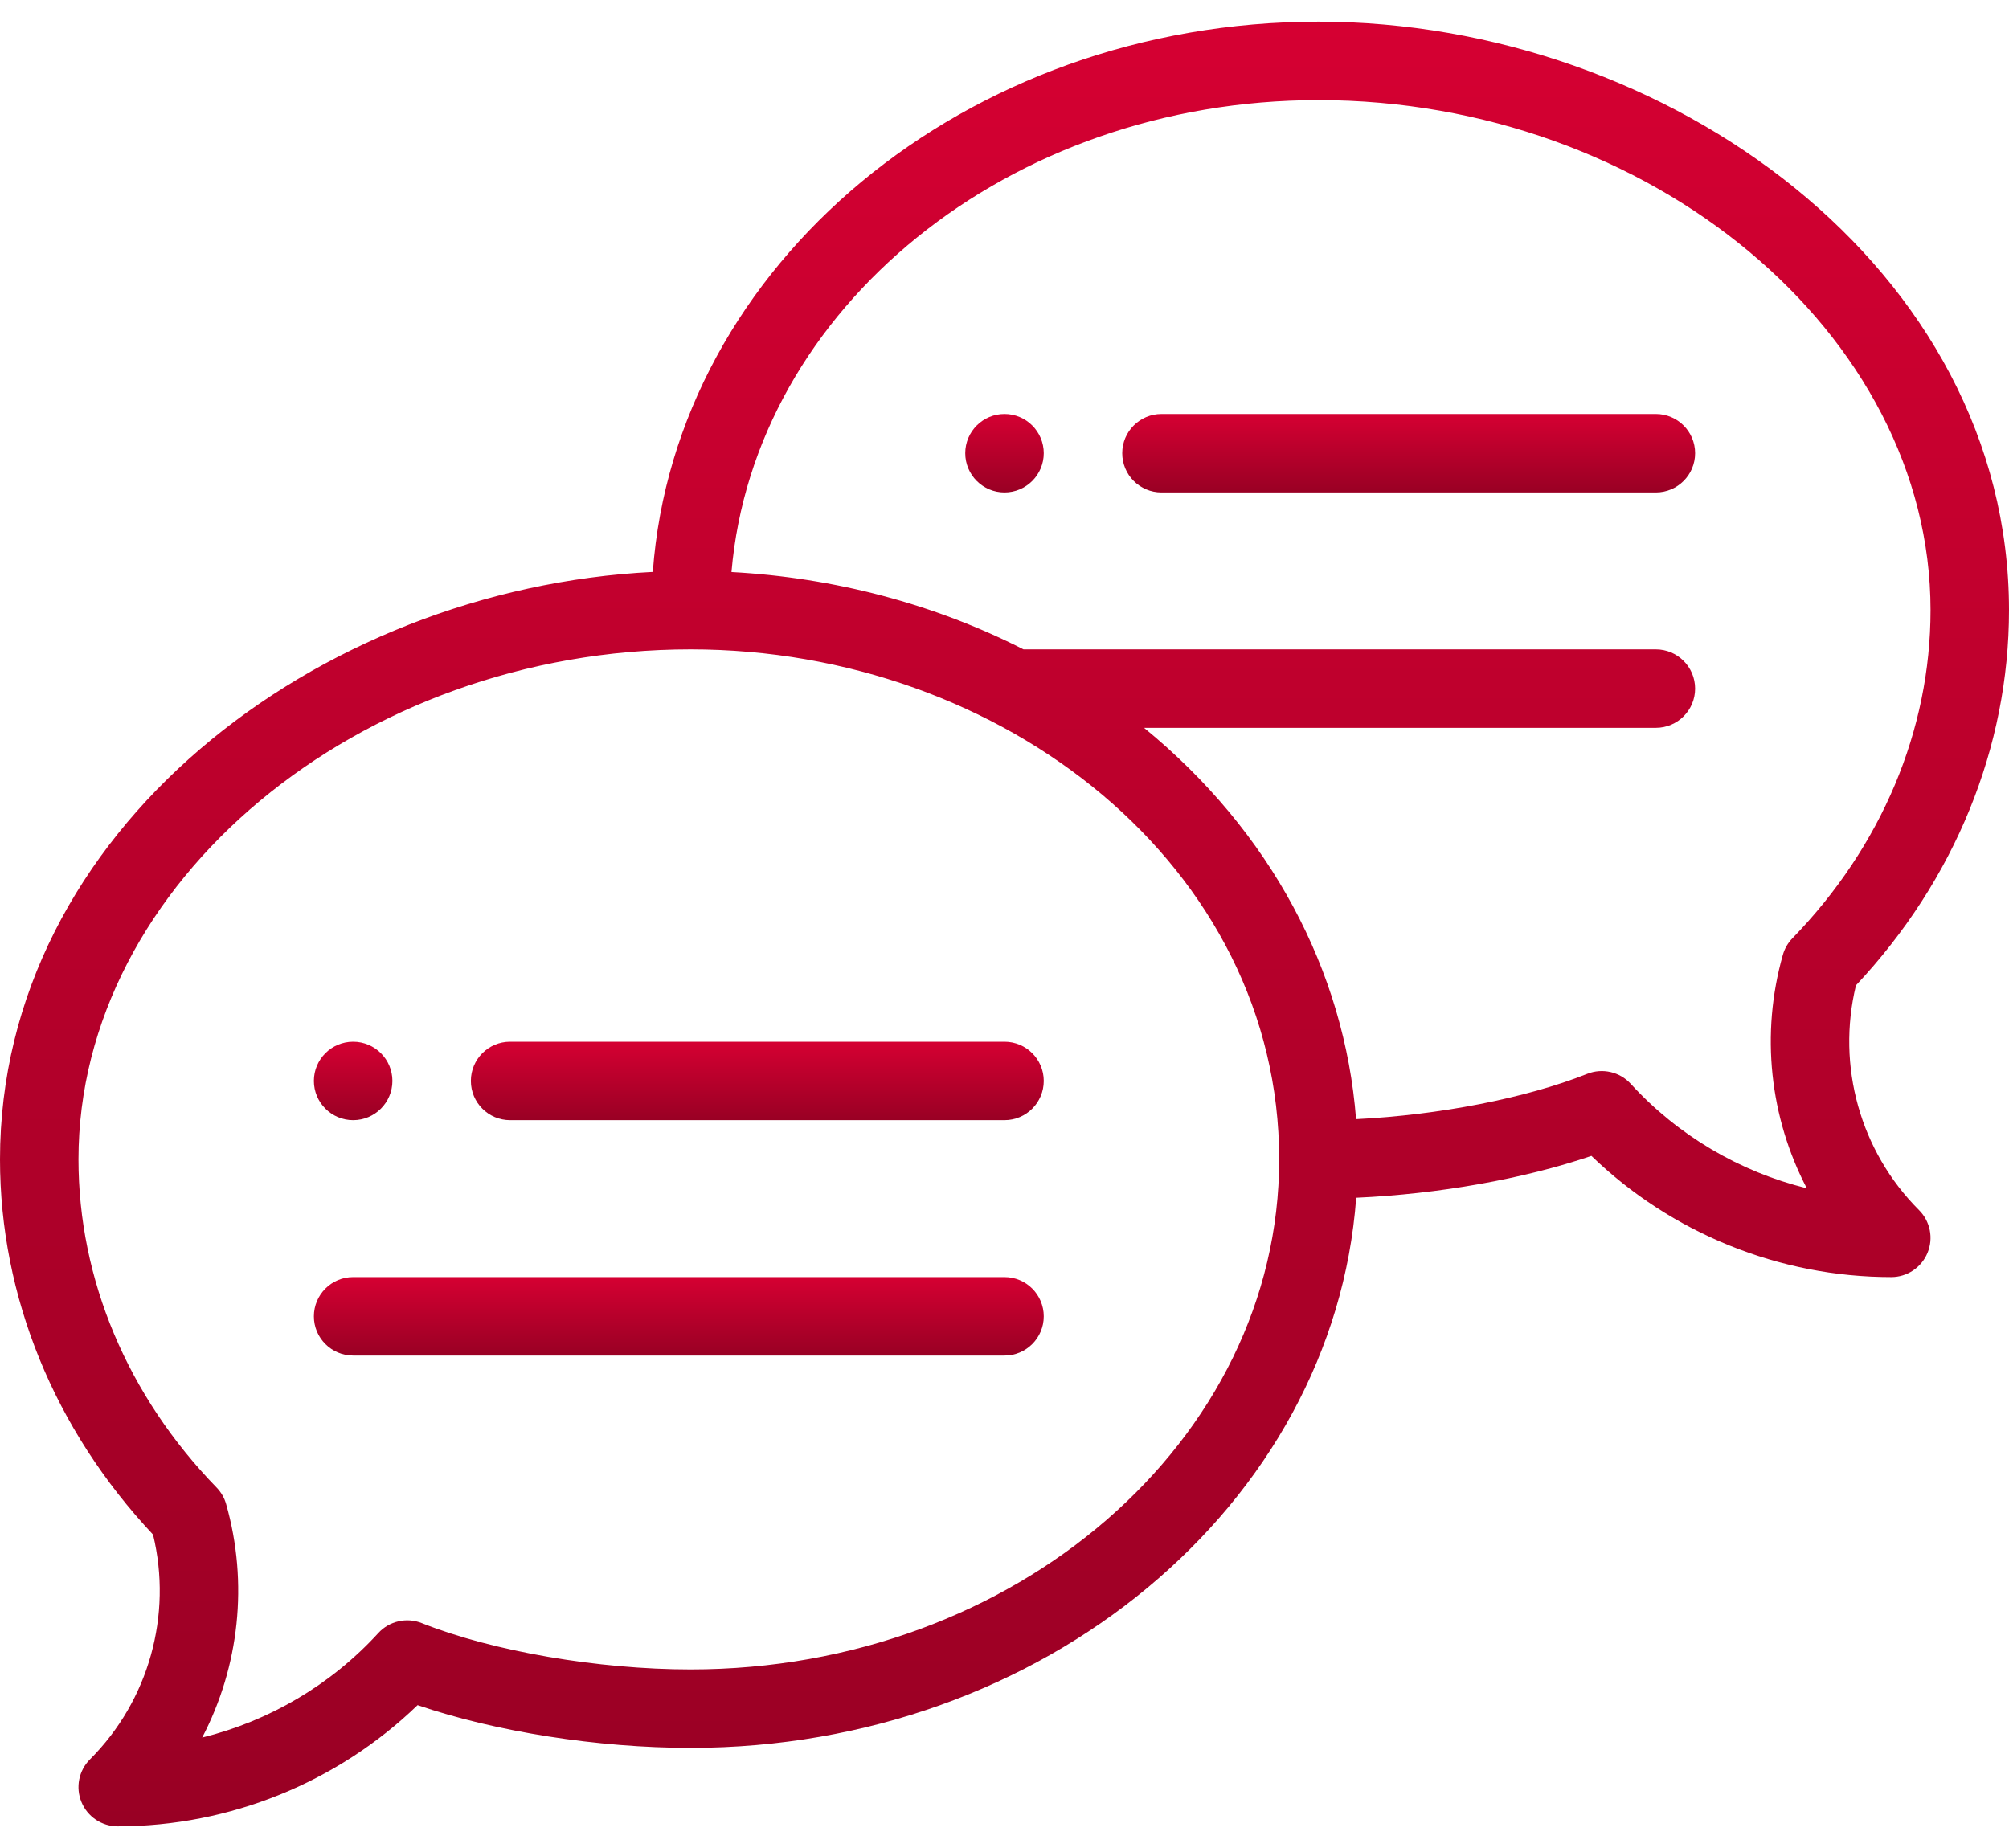
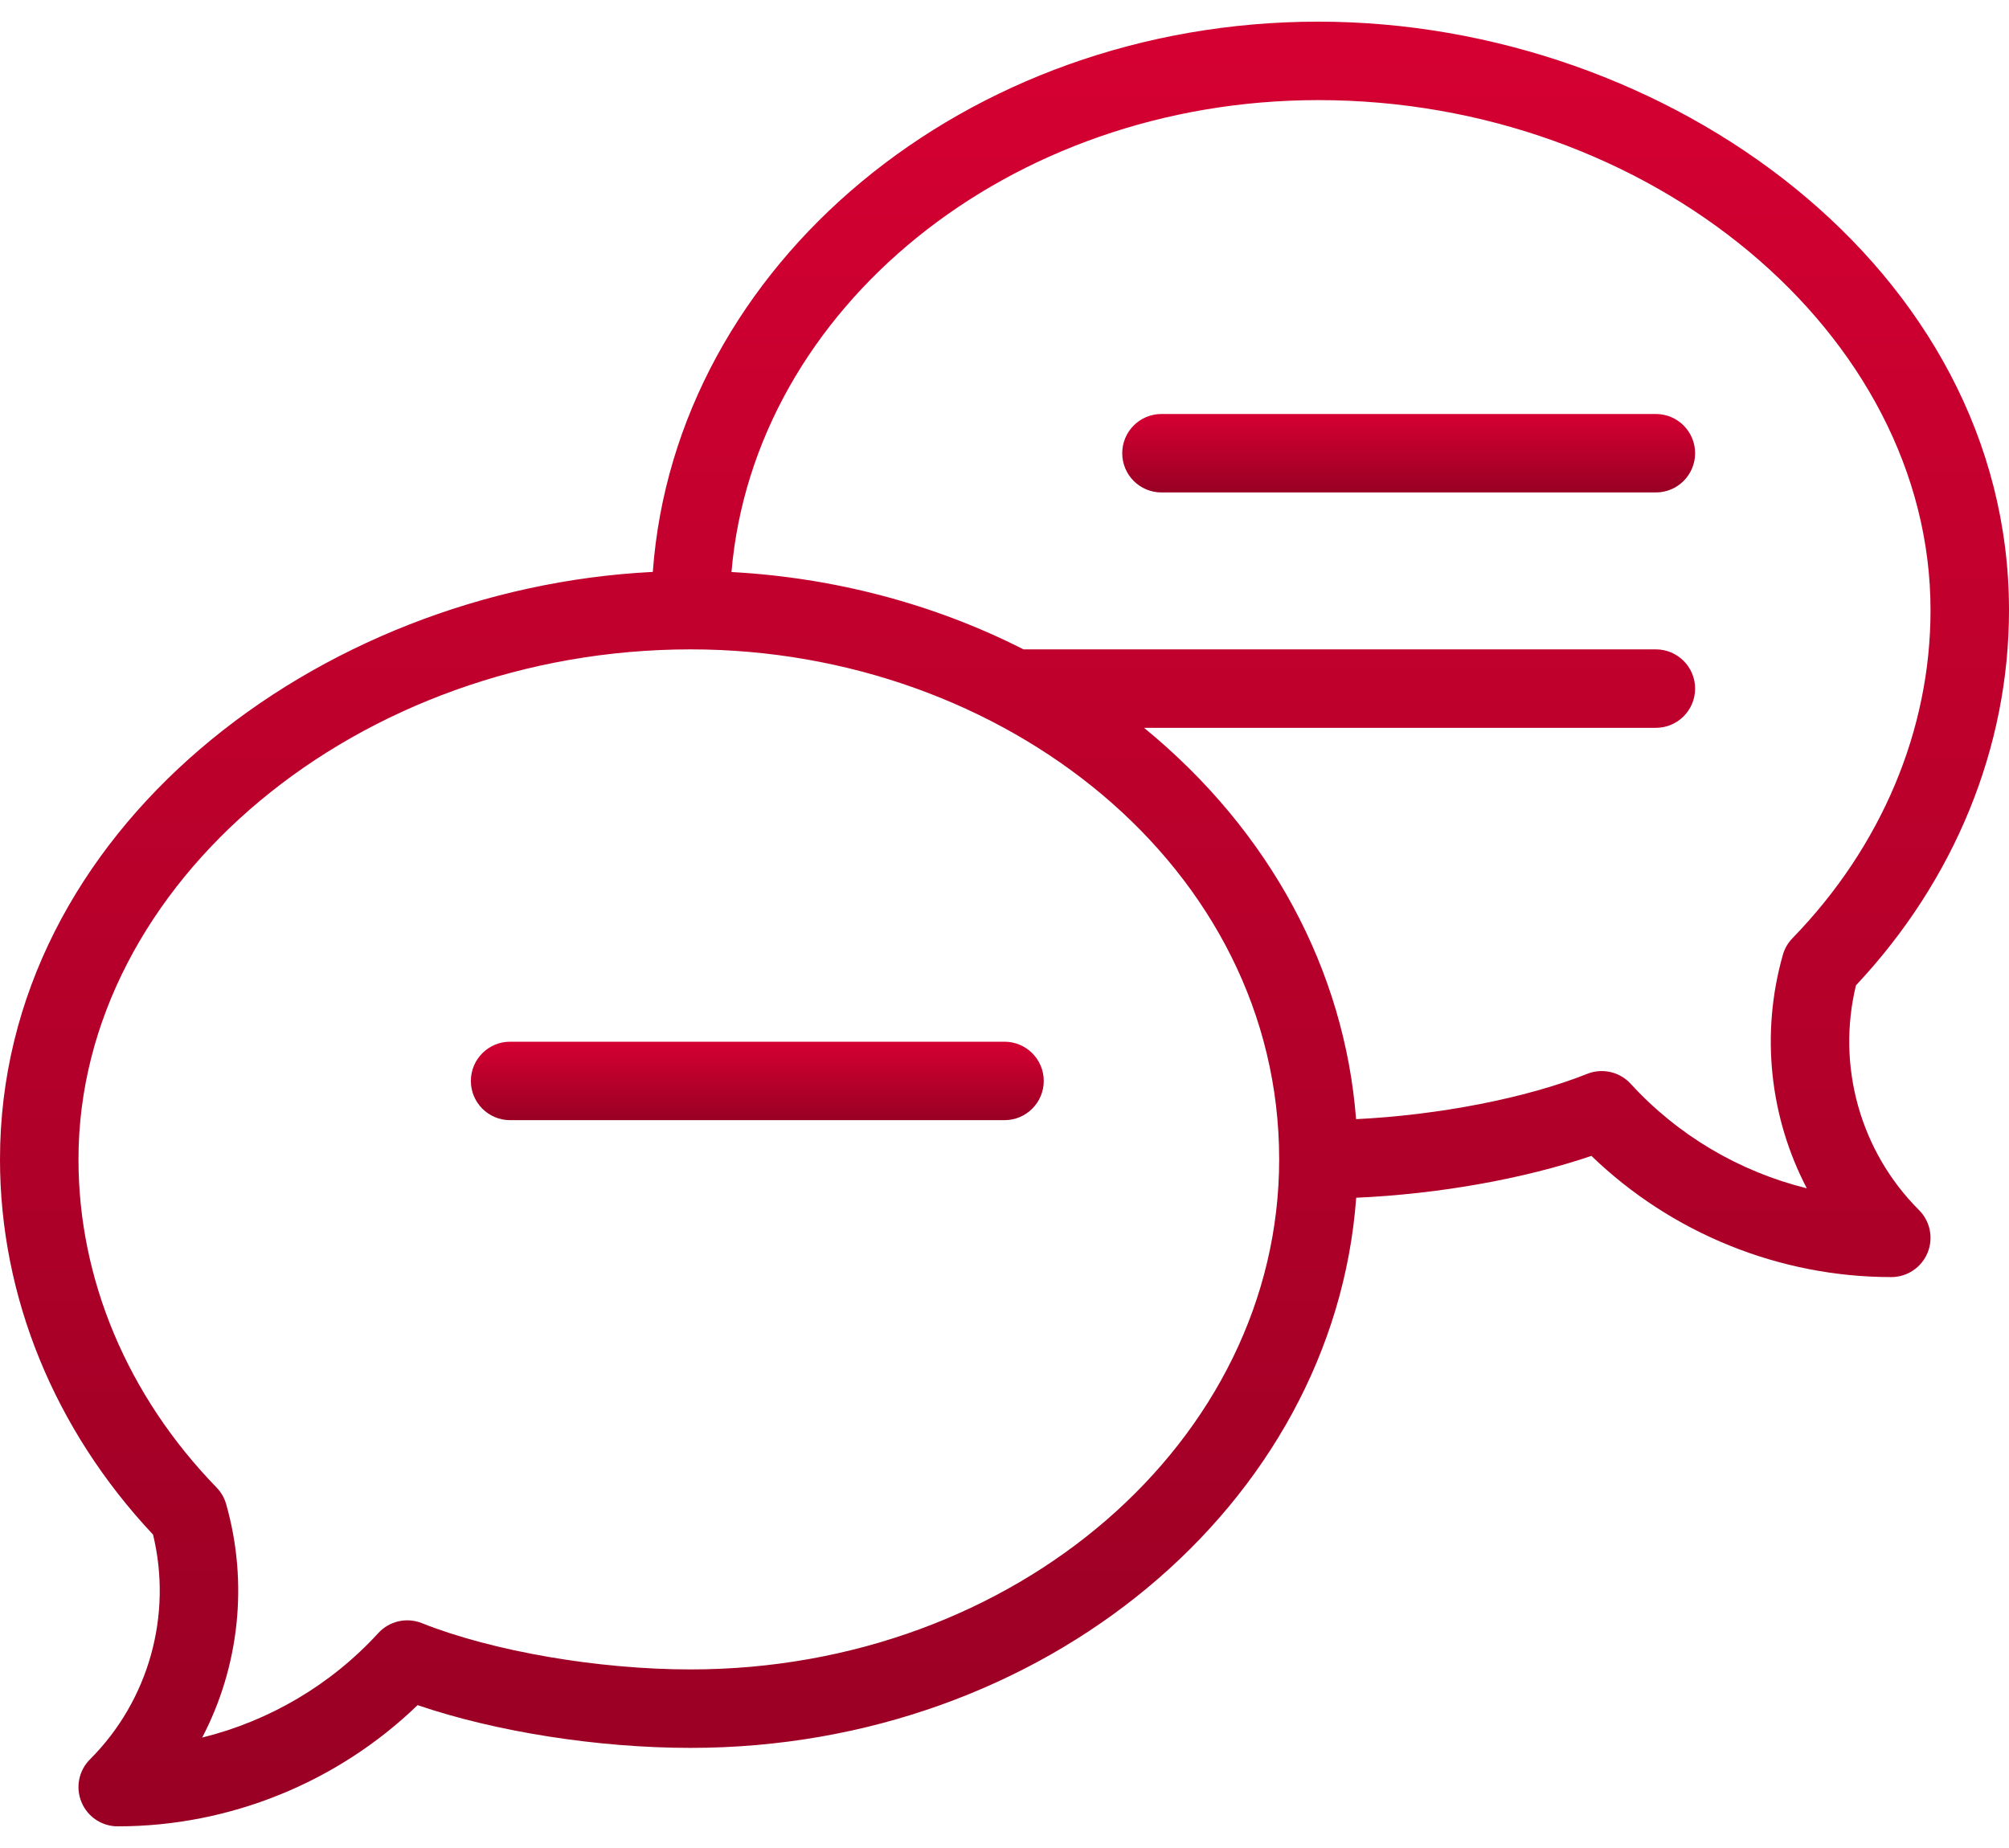
<svg xmlns="http://www.w3.org/2000/svg" width="50" height="46" viewBox="0 0 50 46" fill="none">
-   <path d="M25 10.305C24.461 10.305 24.023 10.742 24.023 11.281C24.023 11.82 24.461 12.258 25 12.258C25.539 12.258 25.977 11.82 25.977 11.281C25.977 10.742 25.539 10.305 25 10.305Z" fill="url(#paint0_linear_1022_19272)" />
-   <path d="M8.789 27.883C9.328 27.883 9.766 27.445 9.766 26.906C9.766 26.367 9.328 25.93 8.789 25.93C8.25 25.93 7.812 26.367 7.812 26.906C7.812 27.445 8.25 27.883 8.789 27.883Z" fill="url(#paint1_linear_1022_19272)" />
  <path d="M32.812 0.539C24.021 0.539 16.805 6.601 16.247 14.236C7.874 14.656 0 20.693 0 28.859C0 32.272 1.35 35.579 3.809 38.199C4.295 40.203 3.704 42.329 2.239 43.794C1.96 44.073 1.876 44.493 2.028 44.858C2.179 45.223 2.534 45.461 2.93 45.461C5.715 45.461 8.399 44.369 10.393 42.444C12.336 43.106 14.871 43.508 17.188 43.508C25.978 43.508 33.193 37.448 33.753 29.814C35.797 29.723 37.924 29.346 39.607 28.772C41.601 30.697 44.285 31.789 47.07 31.789C47.465 31.789 47.821 31.551 47.972 31.186C48.124 30.821 48.04 30.401 47.761 30.122C46.295 28.657 45.705 26.532 46.191 24.527C48.65 21.907 50 18.6 50 15.188C50 6.702 41.52 0.539 32.812 0.539ZM17.188 41.555C14.883 41.555 12.256 41.102 10.497 40.402C10.12 40.252 9.689 40.351 9.415 40.65C8.236 41.939 6.703 42.838 5.032 43.251C5.953 41.487 6.188 39.408 5.628 37.439C5.584 37.283 5.502 37.142 5.389 37.026C3.173 34.744 1.953 31.844 1.953 28.859C1.953 21.978 8.929 16.164 17.188 16.164C24.985 16.164 31.836 21.587 31.836 28.859C31.836 35.86 25.265 41.555 17.188 41.555ZM44.611 23.354C44.498 23.47 44.416 23.612 44.372 23.767C43.812 25.737 44.047 27.816 44.968 29.579C43.297 29.166 41.764 28.267 40.585 26.978C40.311 26.679 39.88 26.58 39.503 26.73C37.978 27.337 35.803 27.757 33.75 27.858C33.464 24.165 31.622 20.694 28.473 18.117H41.211C41.75 18.117 42.188 17.68 42.188 17.141C42.188 16.601 41.75 16.164 41.211 16.164H25.473C23.256 15.036 20.767 14.378 18.205 14.239C18.766 7.681 25.103 2.492 32.812 2.492C41.071 2.492 48.047 8.306 48.047 15.188C48.047 18.172 46.827 21.072 44.611 23.354Z" fill="url(#paint2_linear_1022_19272)" />
  <path d="M25 25.93H12.695C12.156 25.93 11.719 26.367 11.719 26.906C11.719 27.446 12.156 27.883 12.695 27.883H25C25.539 27.883 25.977 27.446 25.977 26.906C25.977 26.367 25.539 25.93 25 25.93Z" fill="url(#paint3_linear_1022_19272)" />
-   <path d="M25 31.789H8.789C8.25 31.789 7.812 32.226 7.812 32.766C7.812 33.305 8.25 33.742 8.789 33.742H25C25.539 33.742 25.977 33.305 25.977 32.766C25.977 32.226 25.539 31.789 25 31.789Z" fill="url(#paint4_linear_1022_19272)" />
  <path d="M41.211 10.305H28.906C28.367 10.305 27.93 10.742 27.93 11.281C27.93 11.821 28.367 12.258 28.906 12.258H41.211C41.75 12.258 42.188 11.821 42.188 11.281C42.188 10.742 41.75 10.305 41.211 10.305Z" fill="url(#paint5_linear_1022_19272)" />
  <defs>
    <linearGradient id="paint0_linear_1022_19272" x1="25" y1="10.305" x2="25" y2="12.258" gradientUnits="userSpaceOnUse">
      <stop stop-color="#D50032" />
      <stop offset="1" stop-color="#990024" />
    </linearGradient>
    <linearGradient id="paint1_linear_1022_19272" x1="8.789" y1="25.93" x2="8.789" y2="27.883" gradientUnits="userSpaceOnUse">
      <stop stop-color="#D50032" />
      <stop offset="1" stop-color="#990024" />
    </linearGradient>
    <linearGradient id="paint2_linear_1022_19272" x1="25" y1="0.539" x2="25" y2="45.461" gradientUnits="userSpaceOnUse">
      <stop stop-color="#D50032" />
      <stop offset="1" stop-color="#990024" />
    </linearGradient>
    <linearGradient id="paint3_linear_1022_19272" x1="18.848" y1="25.93" x2="18.848" y2="27.883" gradientUnits="userSpaceOnUse">
      <stop stop-color="#D50032" />
      <stop offset="1" stop-color="#990024" />
    </linearGradient>
    <linearGradient id="paint4_linear_1022_19272" x1="16.895" y1="31.789" x2="16.895" y2="33.742" gradientUnits="userSpaceOnUse">
      <stop stop-color="#D50032" />
      <stop offset="1" stop-color="#990024" />
    </linearGradient>
    <linearGradient id="paint5_linear_1022_19272" x1="35.059" y1="10.305" x2="35.059" y2="12.258" gradientUnits="userSpaceOnUse">
      <stop stop-color="#D50032" />
      <stop offset="1" stop-color="#990024" />
    </linearGradient>
  </defs>
</svg>